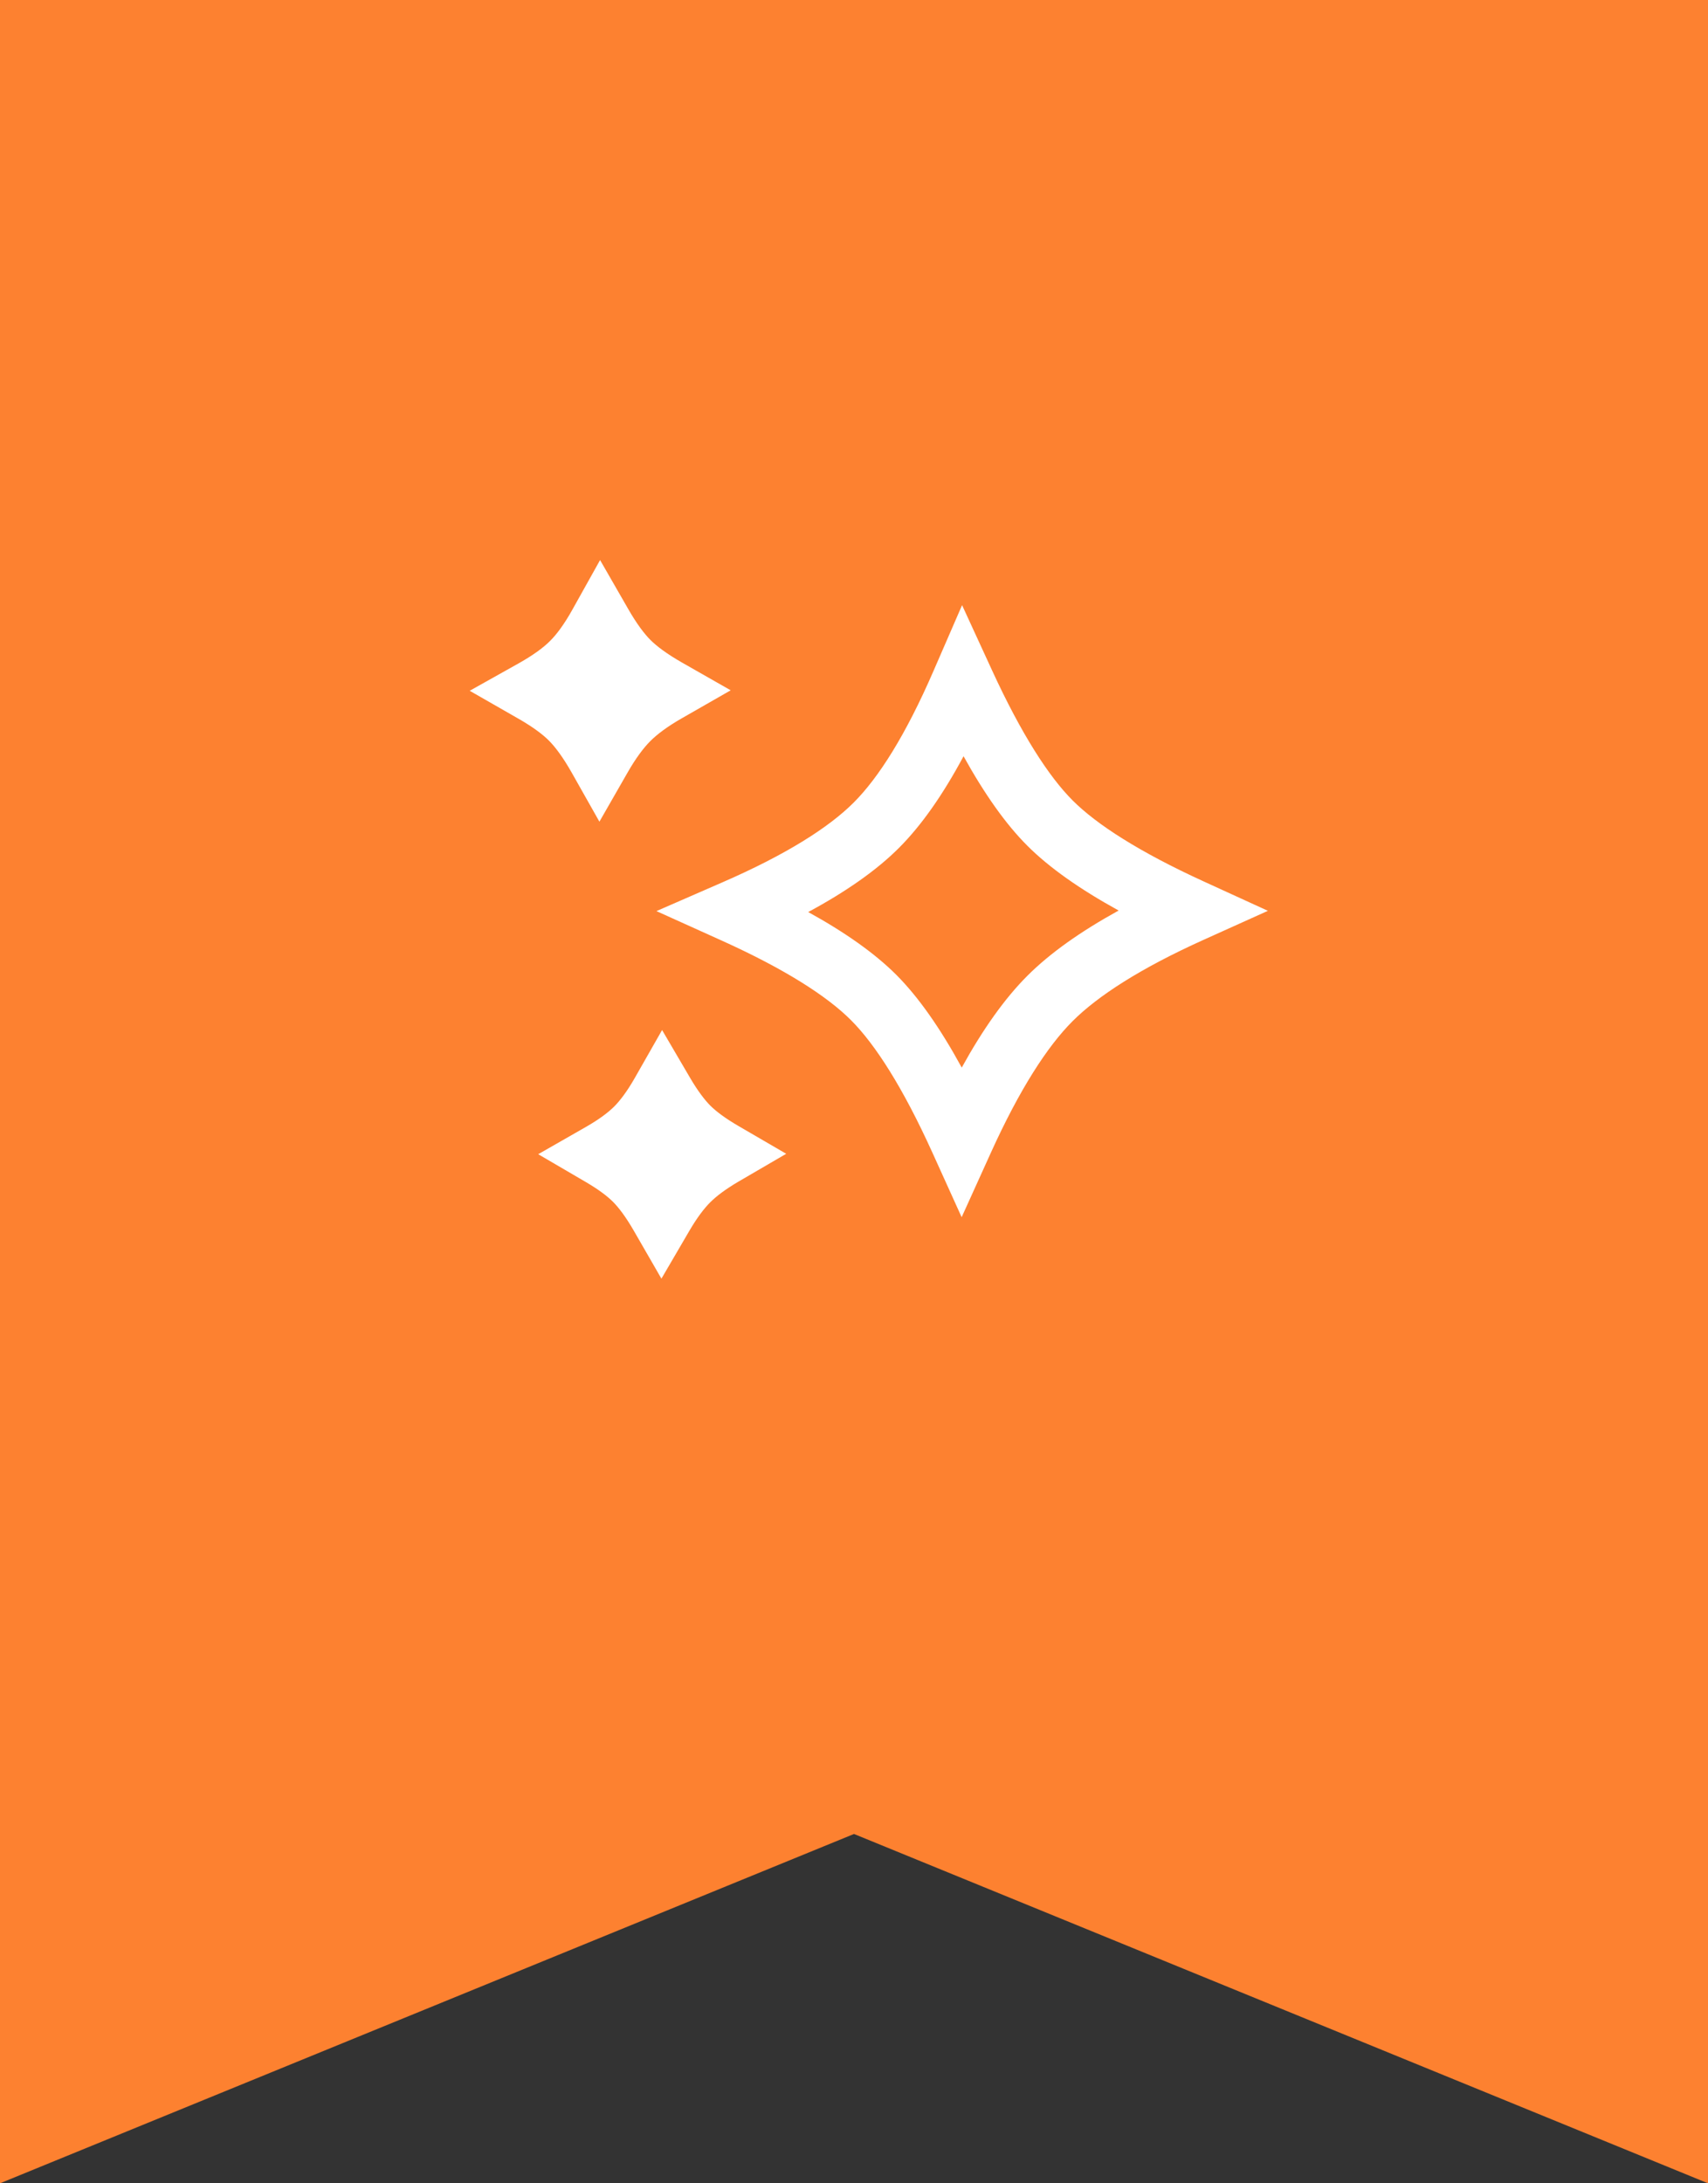
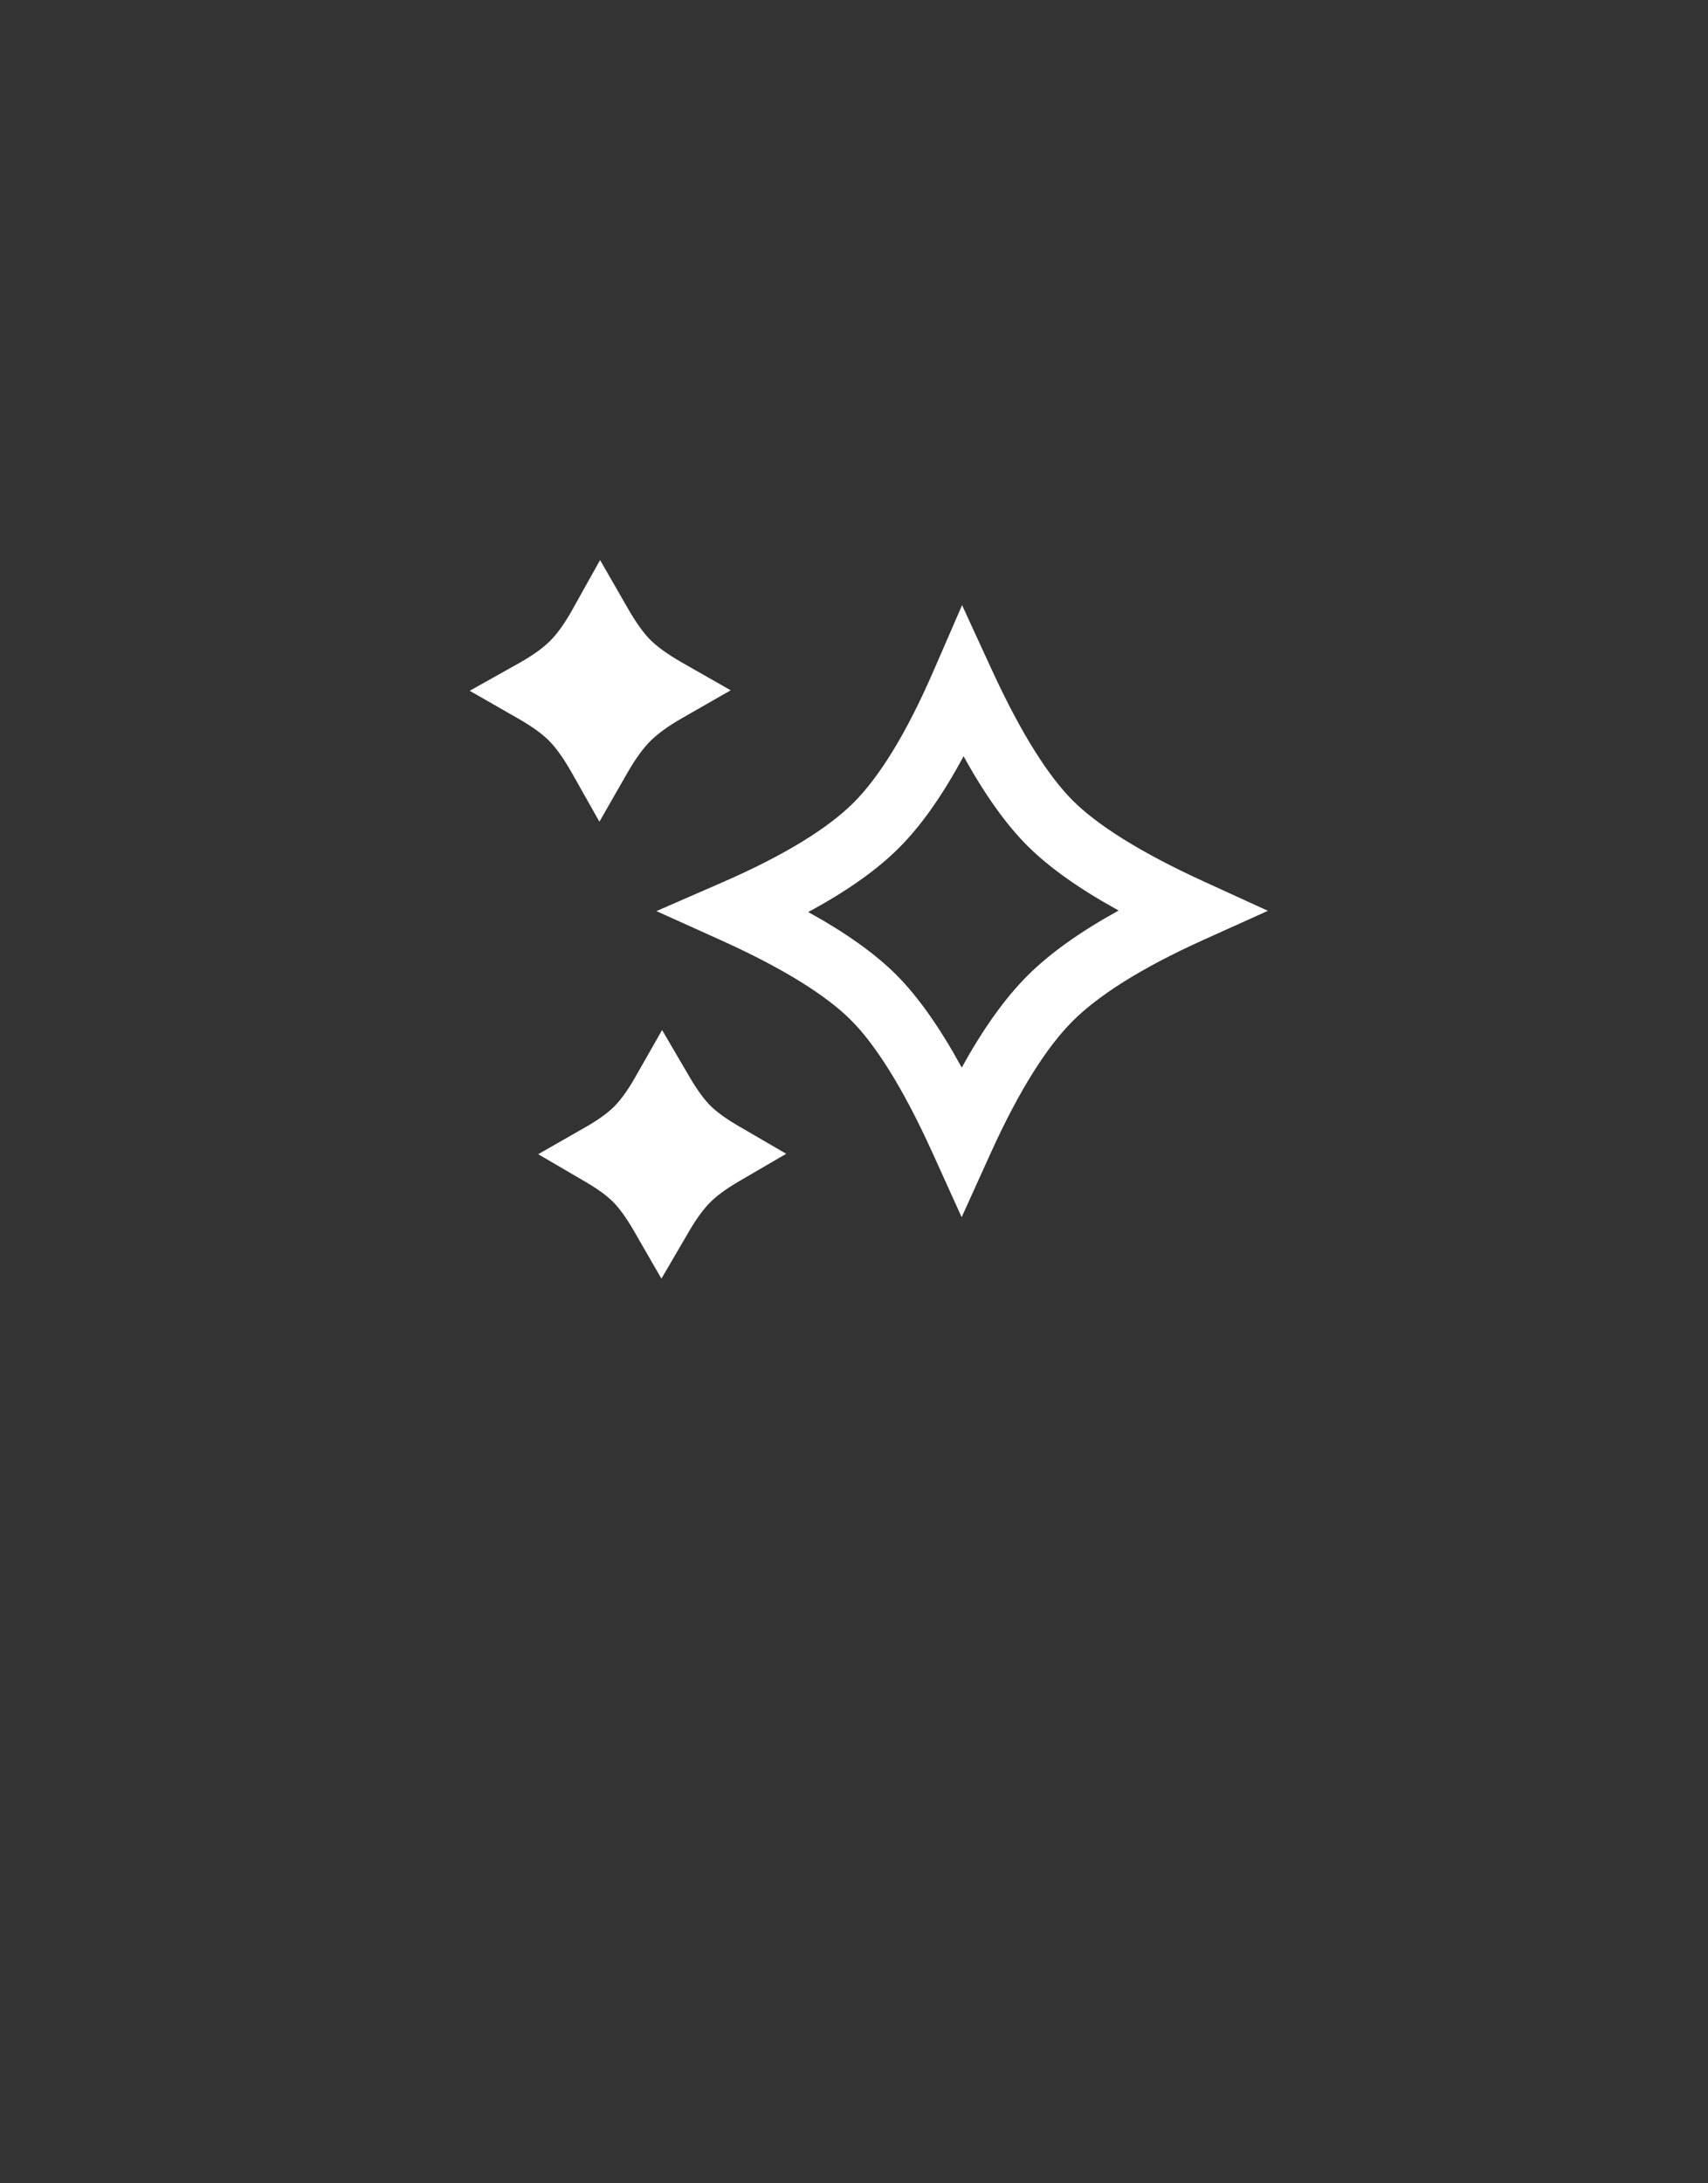
<svg xmlns="http://www.w3.org/2000/svg" width="36" height="46" viewBox="0 0 36 46" fill="none">
  <rect x="0" y="0" width="36" height="46" fill="#333333" stroke="none" />
-   <path fill-rule="evenodd" clip-rule="evenodd" d="M0 0H36V46L18 38.64L0 46L0 0Z" fill="#FD8130" />
  <path fill-rule="evenodd" clip-rule="evenodd" d="M14.375 15.131L15.401 14.544L14.374 13.959C14.054 13.776 13.84 13.614 13.709 13.483C13.58 13.354 13.421 13.145 13.242 12.833L12.648 11.8L12.067 12.84C11.893 13.153 11.732 13.367 11.595 13.503C11.46 13.639 11.248 13.798 10.939 13.972L9.9 14.554L10.934 15.146C11.236 15.319 11.441 15.475 11.569 15.603C11.702 15.736 11.866 15.953 12.051 16.28L12.634 17.312L13.224 16.283C13.403 15.969 13.568 15.753 13.708 15.613C13.848 15.473 14.063 15.309 14.375 15.131ZM26.724 19.19L25.369 19.801C24.038 20.401 23.139 20.983 22.607 21.515C22.075 22.047 21.49 22.951 20.884 24.288L20.269 25.645L19.654 24.288C19.03 22.911 18.447 22.004 17.936 21.493C17.433 20.99 16.552 20.423 15.223 19.822L13.836 19.196L15.231 18.588C16.572 18.004 17.47 17.433 17.994 16.909C18.52 16.383 19.092 15.482 19.676 14.135L20.278 12.75L20.909 14.122C21.53 15.472 22.107 16.363 22.609 16.865C23.114 17.37 24.012 17.95 25.373 18.572L26.724 19.19ZM23.578 19.184C22.762 18.735 22.116 18.281 21.654 17.819C21.2 17.366 20.752 16.732 20.309 15.933C19.876 16.741 19.422 17.39 18.949 17.863C18.479 18.334 17.836 18.784 17.035 19.216C17.816 19.646 18.439 20.087 18.891 20.538C19.358 21.006 19.818 21.663 20.271 22.493C20.717 21.684 21.177 21.036 21.652 20.561C22.127 20.085 22.773 19.627 23.578 19.184ZM16.571 24.309L15.569 24.893C15.29 25.056 15.096 25.205 14.969 25.332C14.842 25.459 14.692 25.654 14.528 25.935L13.941 26.94L13.36 25.932C13.191 25.639 13.042 25.443 12.921 25.322C12.805 25.206 12.622 25.065 12.352 24.907L11.344 24.318L12.357 23.739C12.634 23.58 12.824 23.435 12.947 23.312C13.07 23.188 13.217 22.996 13.377 22.716L13.955 21.702L14.545 22.709C14.709 22.989 14.854 23.176 14.97 23.293C15.089 23.412 15.281 23.559 15.569 23.726L16.571 24.309Z" fill="white" />
</svg>